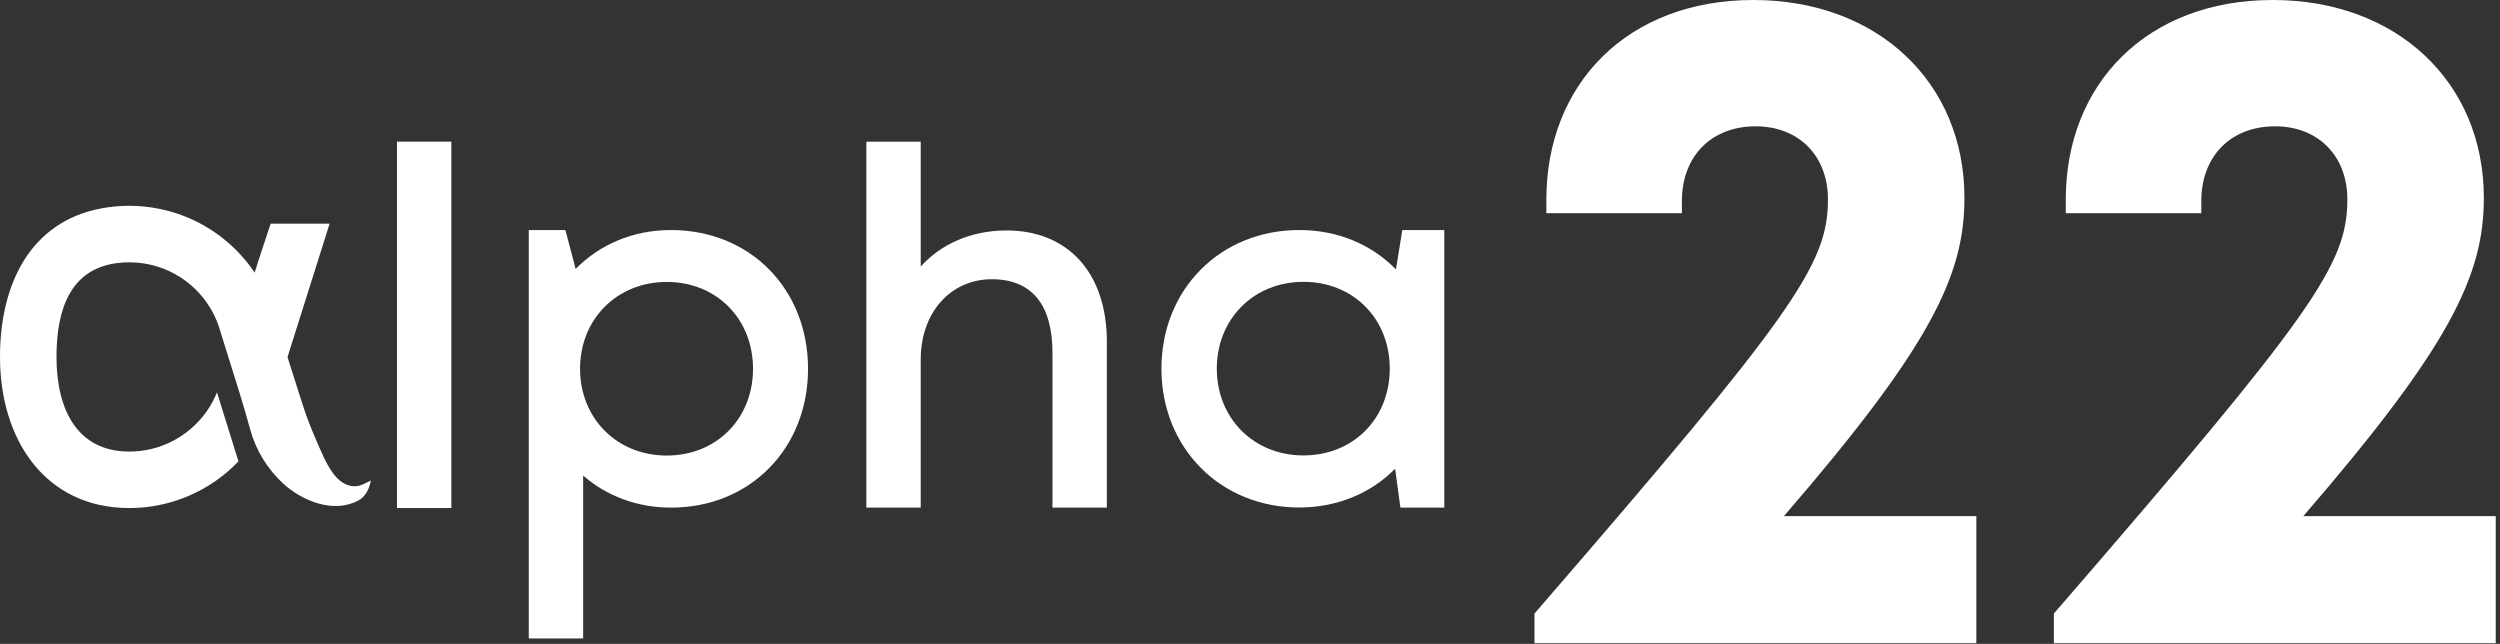
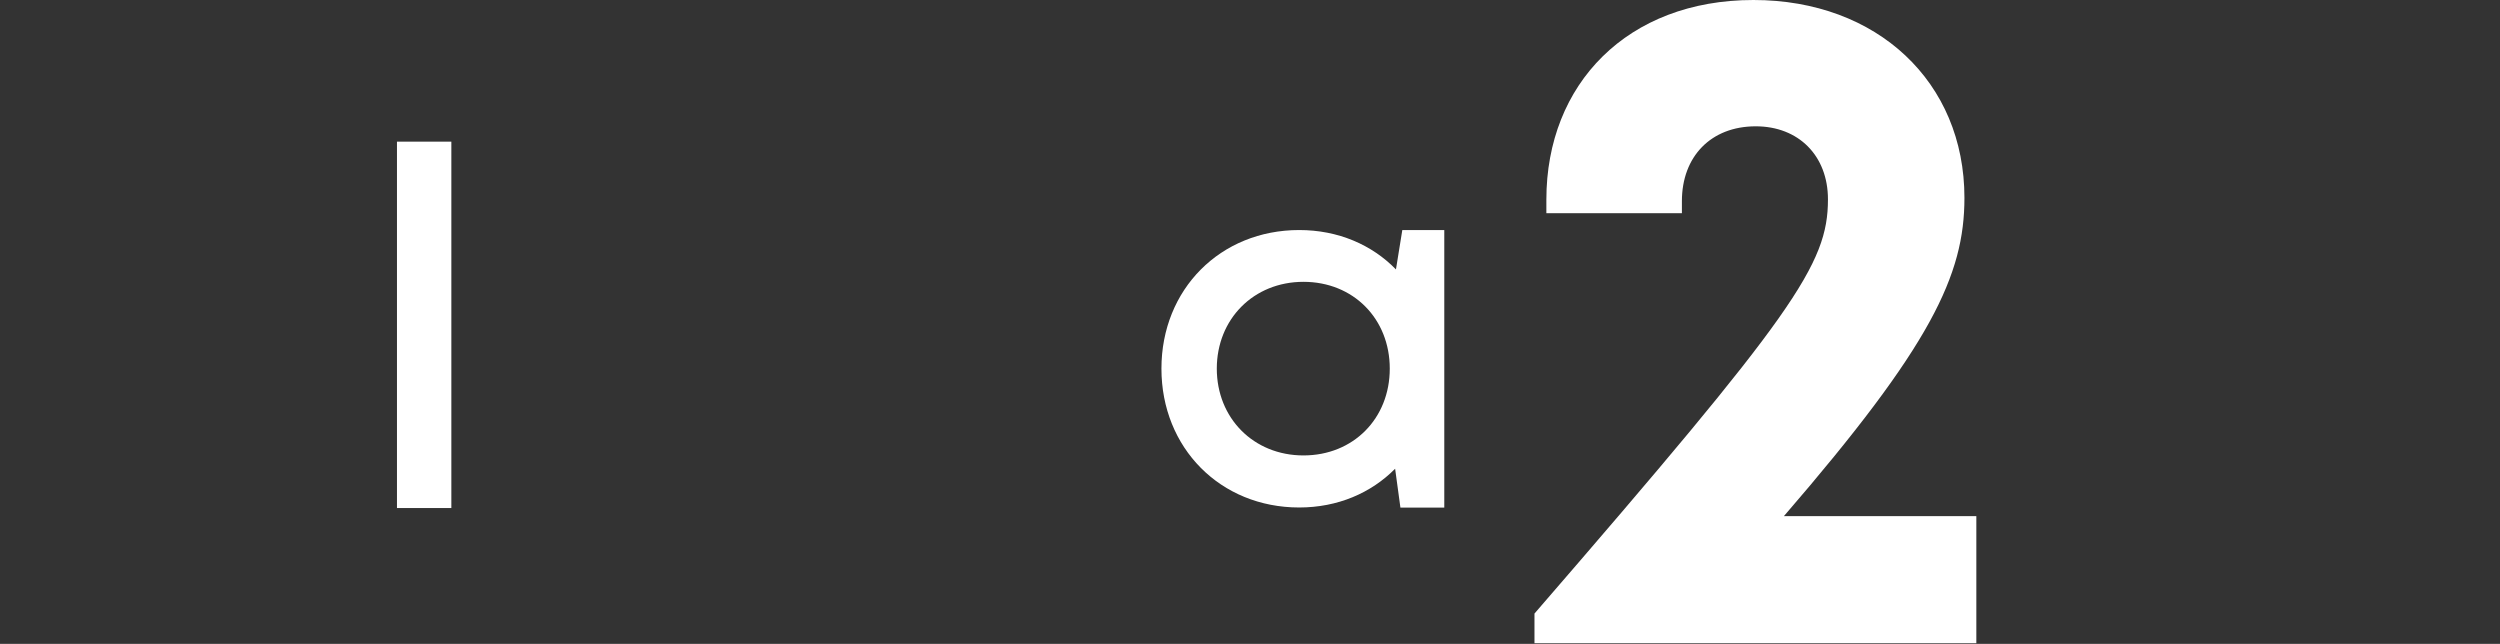
<svg xmlns="http://www.w3.org/2000/svg" width="431" height="111" viewBox="0 0 431 111" fill="none">
  <rect x="0" y="0" width="431" height="111" fill="#333333" stroke="none" />
  <path d="M340.72 88.977V110.888H264.543V105.779C309.286 54.075 315.139 45.603 315.139 34.372C315.139 26.826 310.058 21.776 302.691 21.776C294.967 21.776 289.96 26.99 289.96 34.67V36.751H266.594V34.403C266.594 14.453 280.588 0 302.29 0C323.636 0 338.669 14.141 338.669 34.105C338.669 47.445 332.935 59.598 307.547 88.979H340.72V88.977Z" fill="white" />
-   <path d="M430.265 88.977V110.888H354.088V105.779C398.831 54.075 404.684 45.603 404.684 34.372C404.684 26.826 399.603 21.776 392.236 21.776C384.512 21.776 379.505 26.99 379.505 34.67V36.751H356.139V34.403C356.139 14.453 370.133 0 391.835 0C413.181 0 428.214 14.141 428.214 34.105C428.214 47.445 422.48 59.598 397.092 88.979H430.265V88.977Z" fill="white" />
-   <path d="M68.438 24.42H77.813V87.585H68.438V24.42Z" fill="white" />
-   <path d="M115.679 39.658C129.327 39.658 139.306 49.842 139.306 63.574C139.306 77.306 129.327 87.514 115.679 87.514C109.773 87.514 104.531 85.47 100.535 81.99V110.071H91.159V39.658H97.477L99.24 46.369C103.364 42.165 109.112 39.658 115.679 39.658ZM129.821 63.573C129.821 54.975 123.539 48.608 114.941 48.608C106.343 48.608 100.001 55.035 100.001 63.573C100.001 72.111 106.343 78.537 114.941 78.537C123.539 78.537 129.821 72.17 129.821 63.573Z" fill="white" />
-   <path d="M190.821 58.892V87.514H181.446V60.823C181.446 52.564 177.915 48.139 170.983 48.139C163.892 48.139 158.732 53.877 158.732 61.959V87.514H149.357V24.42H158.732V45.952C162.231 42.057 167.448 39.731 173.545 39.731C184.186 39.731 190.822 47.14 190.822 58.892H190.821Z" fill="white" />
+   <path d="M68.438 24.42H77.813V87.585H68.438V24.42" fill="white" />
  <path d="M248.994 39.659V87.514H241.432L240.519 80.809C236.388 84.988 230.625 87.491 223.979 87.491C210.392 87.491 200.232 77.222 200.232 63.551C200.232 49.88 210.392 39.659 223.979 39.659C230.703 39.659 236.522 42.199 240.662 46.449L241.758 39.659H248.994ZM239.596 63.551C239.596 54.954 233.314 48.587 224.716 48.587C216.118 48.587 209.776 55.014 209.776 63.551C209.776 72.088 216.119 78.516 224.716 78.516C233.313 78.516 239.596 72.149 239.596 63.551Z" fill="white" />
-   <path d="M63.928 82.838C63.928 82.838 63.629 85.287 61.795 86.278C57.528 88.585 52.087 86.369 48.82 83.362C46.092 80.852 44.079 77.563 43.116 73.981C41.997 69.817 40.664 65.692 39.372 61.556L37.979 57.095L37.724 56.268C36.546 52.809 34.242 49.877 31.248 47.901C28.678 46.203 25.598 45.223 22.287 45.223C21.596 45.223 20.917 45.263 20.255 45.348C12.194 46.339 9.737 53.217 9.737 61.533C9.737 70.545 13.269 77.848 22.287 77.848C25.004 77.848 27.557 77.191 29.816 76.008C33.241 74.225 35.958 71.253 37.402 67.647L37.442 67.755L41.11 79.536C38.755 82.01 35.913 84.008 32.743 85.395L31.82 85.78C28.865 86.952 25.644 87.586 22.287 87.586C7.897 87.586 0 75.924 0 61.534C0 48.848 5.316 38.267 17.334 35.952C18.936 35.646 20.589 35.482 22.287 35.482C24.087 35.482 25.848 35.663 27.546 36.02C29.012 36.32 30.439 36.739 31.809 37.282C36.762 39.229 40.974 42.643 43.907 47.002L44.467 45.191L46.658 38.562H56.825L49.568 61.557L52.048 69.375C52.749 71.586 53.58 73.755 54.511 75.879C55.389 77.882 56.263 80.134 57.626 81.864C58.318 82.742 59.242 83.479 60.328 83.74C60.961 83.892 61.655 83.863 62.265 83.629C62.858 83.402 63.929 82.837 63.929 82.837L63.928 82.838Z" fill="white" />
</svg>